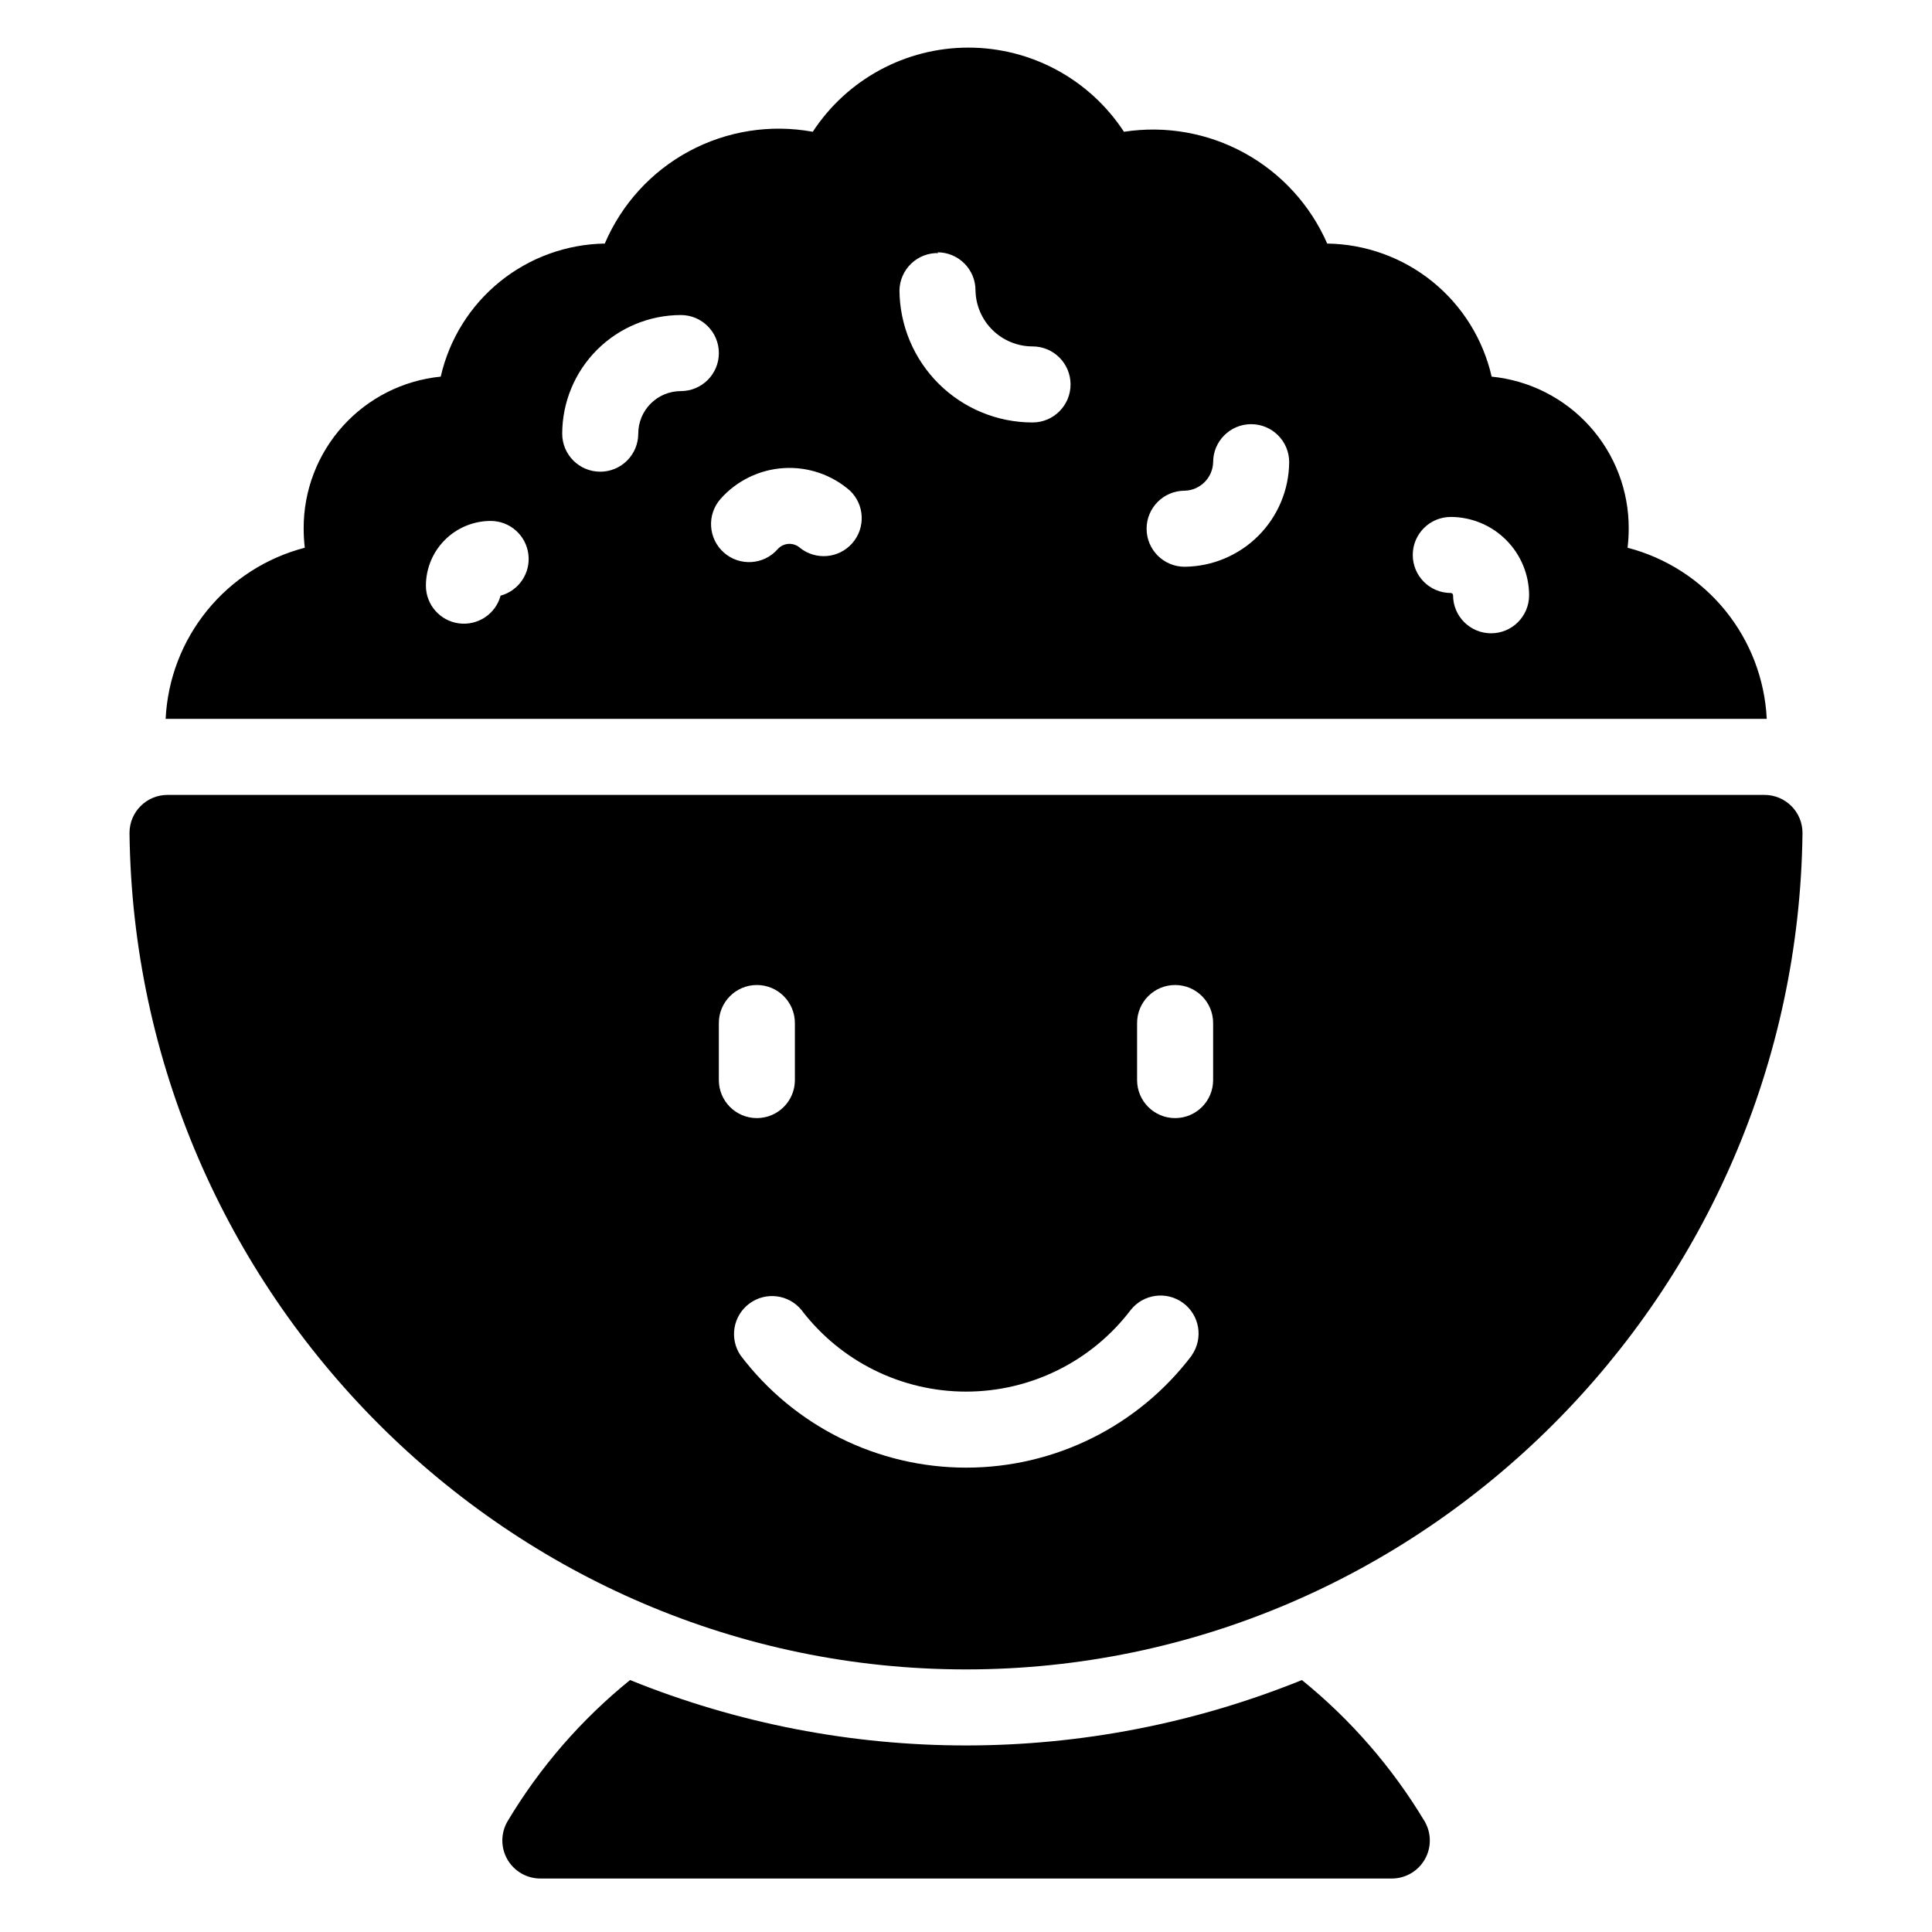
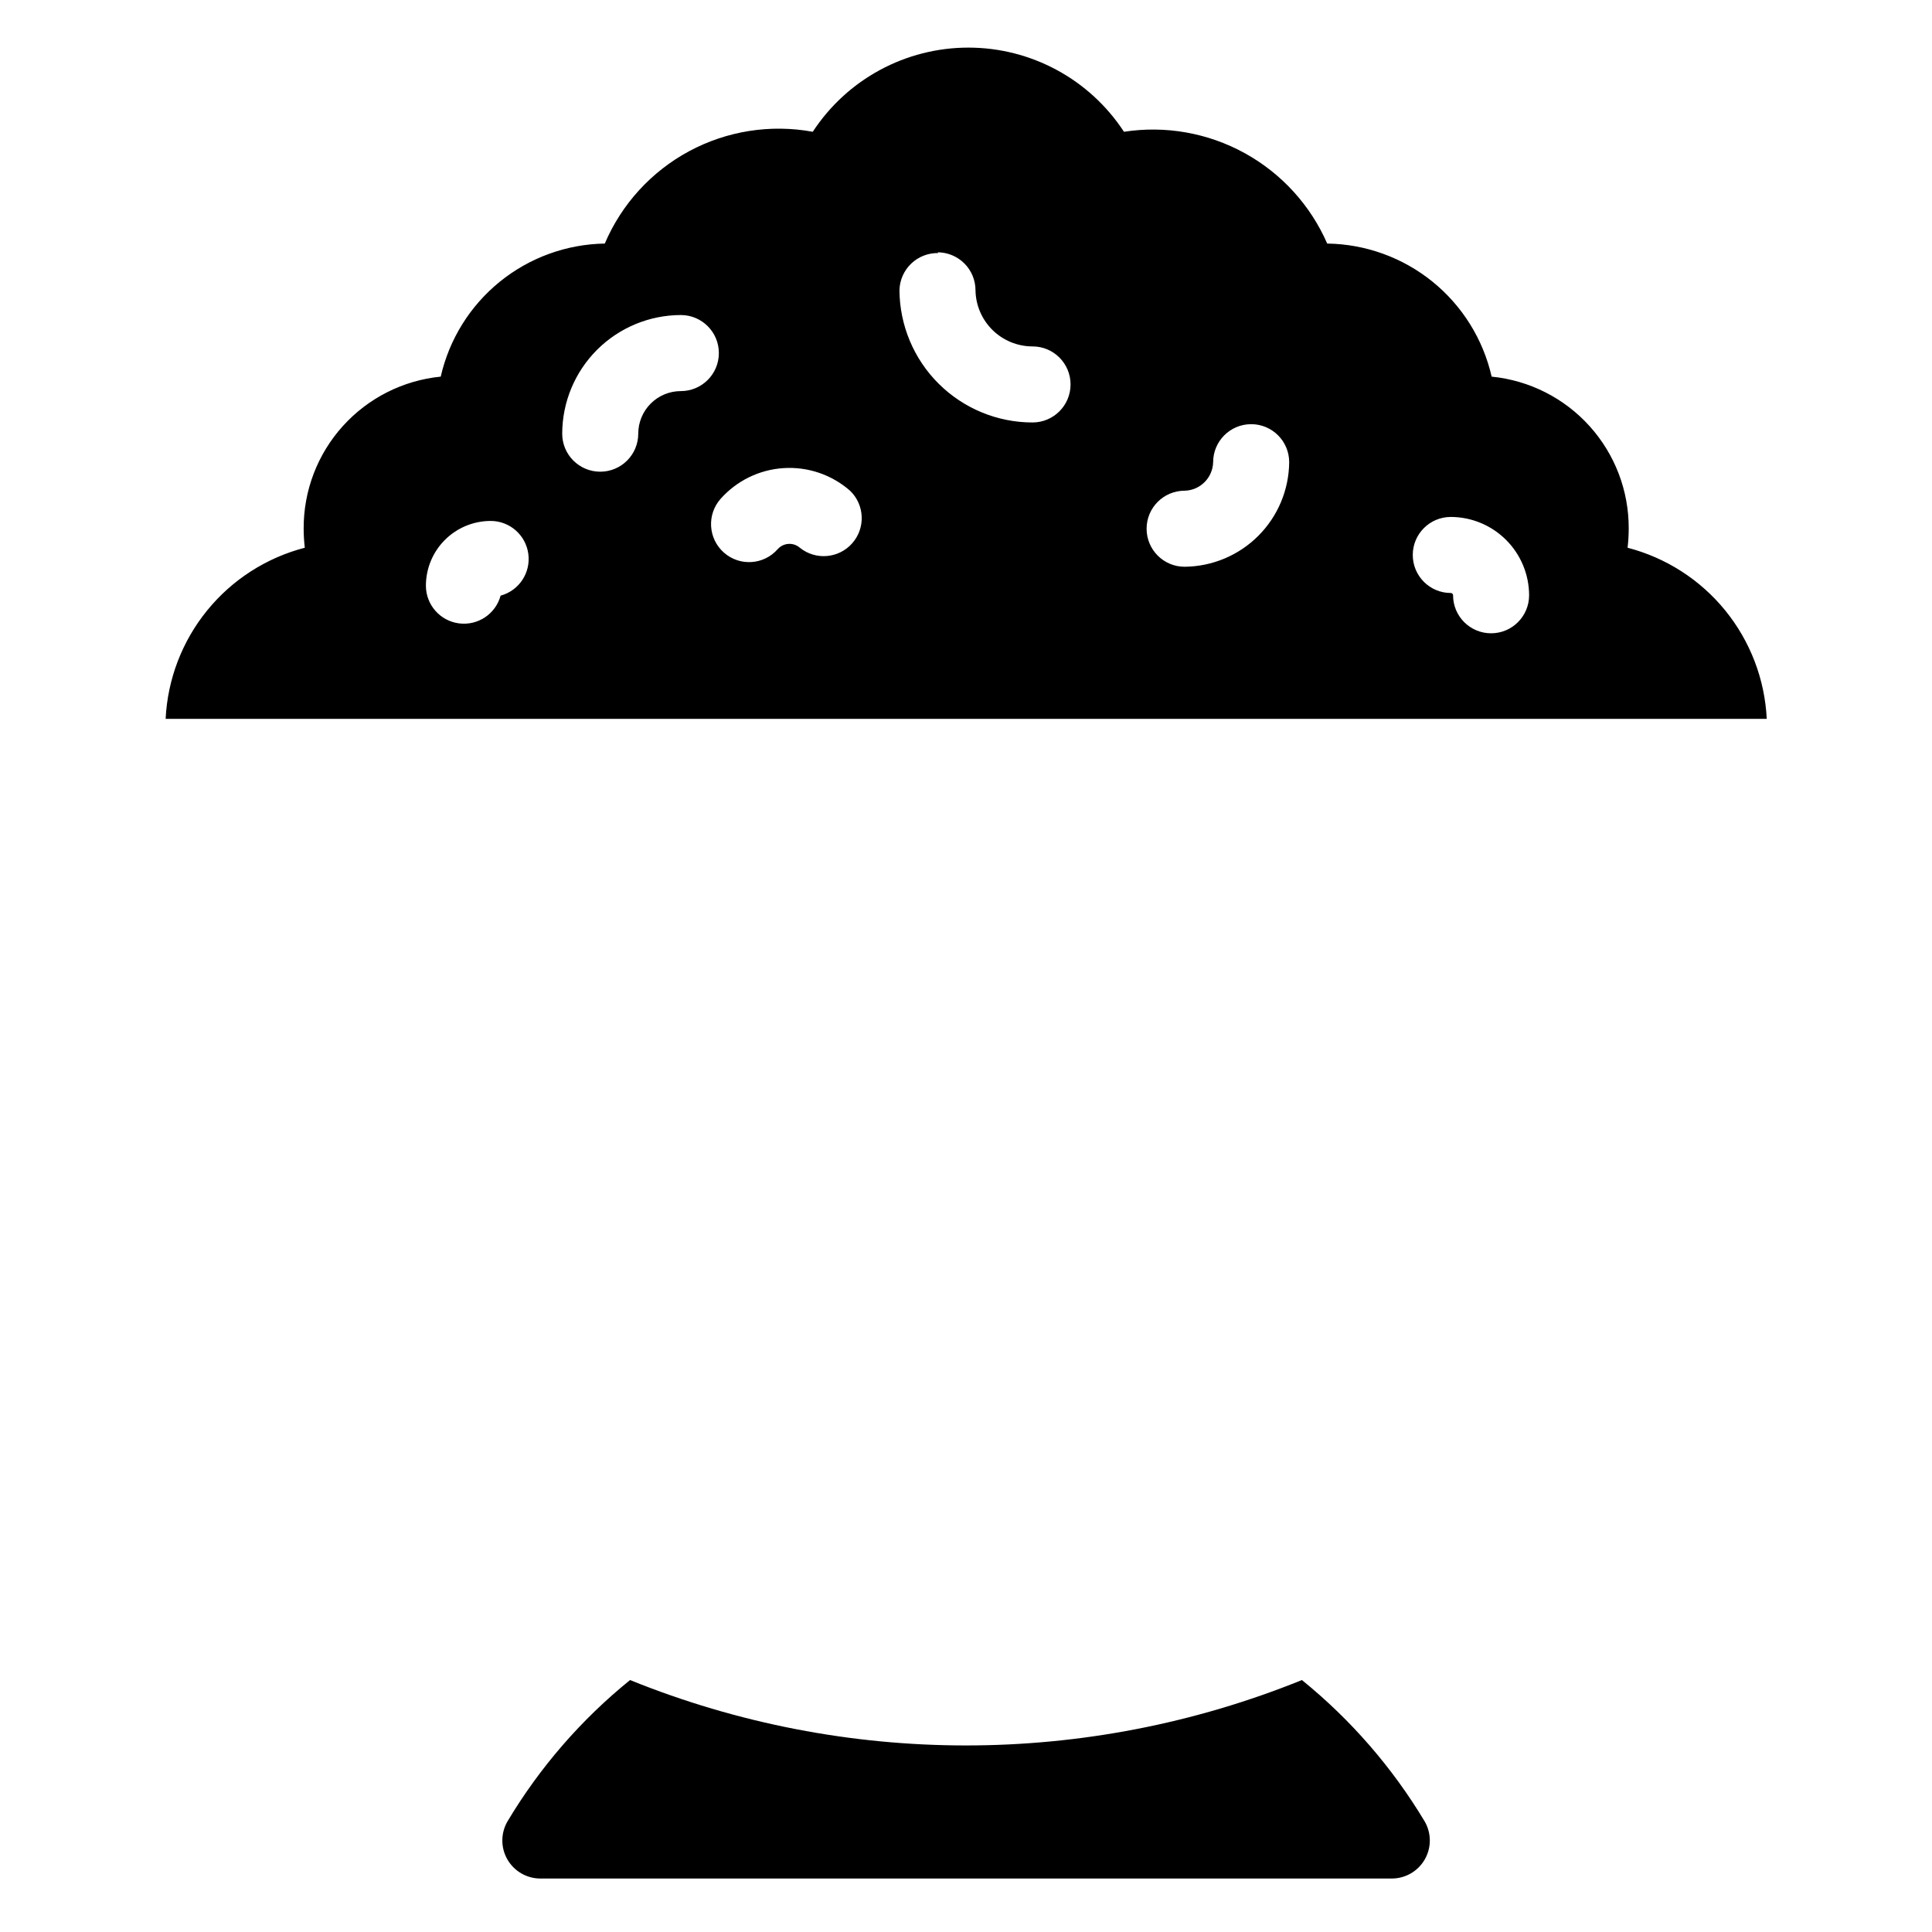
<svg xmlns="http://www.w3.org/2000/svg" fill="#000000" width="800px" height="800px" version="1.1" viewBox="144 144 512 512">
  <g>
    <path d="m611.6 334.5h0.605c-0.512-10.504-4.367-20.566-11-28.723s-15.703-13.98-25.879-16.621c0.195-1.672 0.297-3.356 0.301-5.039 0.051-10.031-3.644-19.727-10.363-27.18s-15.973-12.133-25.961-13.125c-2.258-9.91-7.781-18.777-15.684-25.176-7.906-6.394-17.73-9.949-27.895-10.09-4.449-10.188-12.145-18.617-21.887-23.977-9.742-5.359-20.984-7.344-31.973-5.648-9.102-13.914-24.605-22.305-41.234-22.305s-32.137 8.391-41.238 22.305c-11.184-2.055-22.738-0.238-32.754 5.144-10.016 5.383-17.902 14.02-22.363 24.48-10.148 0.164-19.949 3.727-27.832 10.121-7.883 6.394-13.391 15.25-15.645 25.145-9.988 0.992-19.242 5.672-25.961 13.125s-10.414 17.148-10.363 27.18c0.004 1.684 0.105 3.367 0.301 5.039-10.176 2.641-19.246 8.465-25.879 16.621-6.633 8.156-10.488 18.219-11 28.723zm-83.129-53.504c5.504 0.012 10.773 2.203 14.664 6.094 3.891 3.891 6.082 9.16 6.094 14.66 0 5.566-4.512 10.078-10.074 10.078-5.566 0-10.078-4.512-10.078-10.078 0-0.16-0.062-0.312-0.176-0.426-0.113-0.113-0.27-0.176-0.43-0.176-5.562 0-10.074-4.512-10.074-10.078 0-5.562 4.512-10.074 10.074-10.074zm-70.531-6.953c4.129-0.105 7.449-3.43 7.555-7.559 0-5.562 4.512-10.074 10.078-10.074 5.566 0 10.074 4.512 10.074 10.074-0.062 7.328-3.004 14.34-8.188 19.523-5.184 5.18-12.191 8.121-19.52 8.188-5.566 0-10.078-4.512-10.078-10.078 0-5.562 4.512-10.074 10.078-10.074zm-65.496-63.176v-0.004c2.672 0 5.234 1.062 7.125 2.953 1.891 1.891 2.949 4.453 2.949 7.125 0.066 3.965 1.691 7.742 4.516 10.523 2.828 2.781 6.637 4.34 10.602 4.34 5.562 0 10.074 4.508 10.074 10.074 0 5.566-4.512 10.078-10.074 10.078-9.312 0-18.242-3.684-24.852-10.242-6.606-6.559-10.348-15.465-10.418-24.773 0.055-2.684 1.176-5.231 3.113-7.086 1.938-1.852 4.535-2.856 7.215-2.789zm-23.176 63.176c3.891 3.734 4.148 9.875 0.586 13.922-3.566 4.051-9.684 4.574-13.887 1.191-1.738-1.516-4.375-1.332-5.894 0.402-3.688 4.176-10.059 4.57-14.23 0.883-4.176-3.688-4.57-10.059-0.883-14.234 4.273-4.816 10.281-7.75 16.707-8.156 6.43-0.406 12.758 1.746 17.602 5.992zm-44.84-46.555c5.566 0 10.078 4.512 10.078 10.078 0 5.566-4.512 10.078-10.078 10.078-2.992 0-5.863 1.188-7.981 3.305-2.113 2.113-3.305 4.984-3.305 7.981 0 5.562-4.512 10.074-10.074 10.074-5.566 0-10.078-4.512-10.078-10.074 0.016-8.336 3.332-16.324 9.223-22.219 5.894-5.891 13.883-9.207 22.215-9.223zm-50.379 54.566c5.043 0.008 9.305 3.75 9.965 8.754 0.664 5-2.477 9.723-7.348 11.043-1.32 4.871-6.043 8.008-11.043 7.348-5.004-0.66-8.742-4.922-8.754-9.965 0-4.559 1.809-8.93 5.031-12.148 3.223-3.223 7.59-5.031 12.148-5.031z" />
-     <path d="m618.75 357.63c-1.895-1.906-4.469-2.977-7.156-2.973h-423.2c-5.566 0-10.074 4.512-10.074 10.074 1.41 122.17 100.76 221.68 221.68 221.68s220.27-99.398 221.68-221.68c0-2.66-1.051-5.215-2.922-7.102zm-284.25 72.598v-15.113c0-5.566 4.512-10.078 10.074-10.078 5.566 0 10.078 4.512 10.078 10.078v15.113c0 5.566-4.512 10.078-10.078 10.078-5.562 0-10.074-4.512-10.074-10.078zm125.35 72.953c-14.168 18.742-36.305 29.758-59.801 29.758-23.5 0-45.637-11.016-59.805-29.758-3.016-4.469-1.98-10.52 2.352-13.73 4.332-3.211 10.422-2.445 13.82 1.738 10.367 13.609 26.496 21.602 43.605 21.602 17.109 0 33.238-7.992 43.605-21.602 3.359-4.285 9.516-5.125 13.902-1.898 4.387 3.227 5.414 9.355 2.32 13.84zm5.641-72.953c0 5.566-4.508 10.078-10.074 10.078-5.566 0-10.078-4.512-10.078-10.078v-15.113c0-5.566 4.512-10.078 10.078-10.078 5.566 0 10.074 4.512 10.074 10.078z" />
    <path d="m489.02 589.23c-57.102 23.109-120.95 23.109-178.05 0-12.953 10.484-23.953 23.176-32.496 37.48-1.801 3.121-1.801 6.961 0 10.078 1.805 3.129 5.152 5.051 8.766 5.039h225.66c3.59-0.023 6.894-1.953 8.68-5.066 1.785-3.113 1.781-6.941-0.016-10.051-8.574-14.297-19.59-26.984-32.543-37.48z" />
  </g>
</svg>